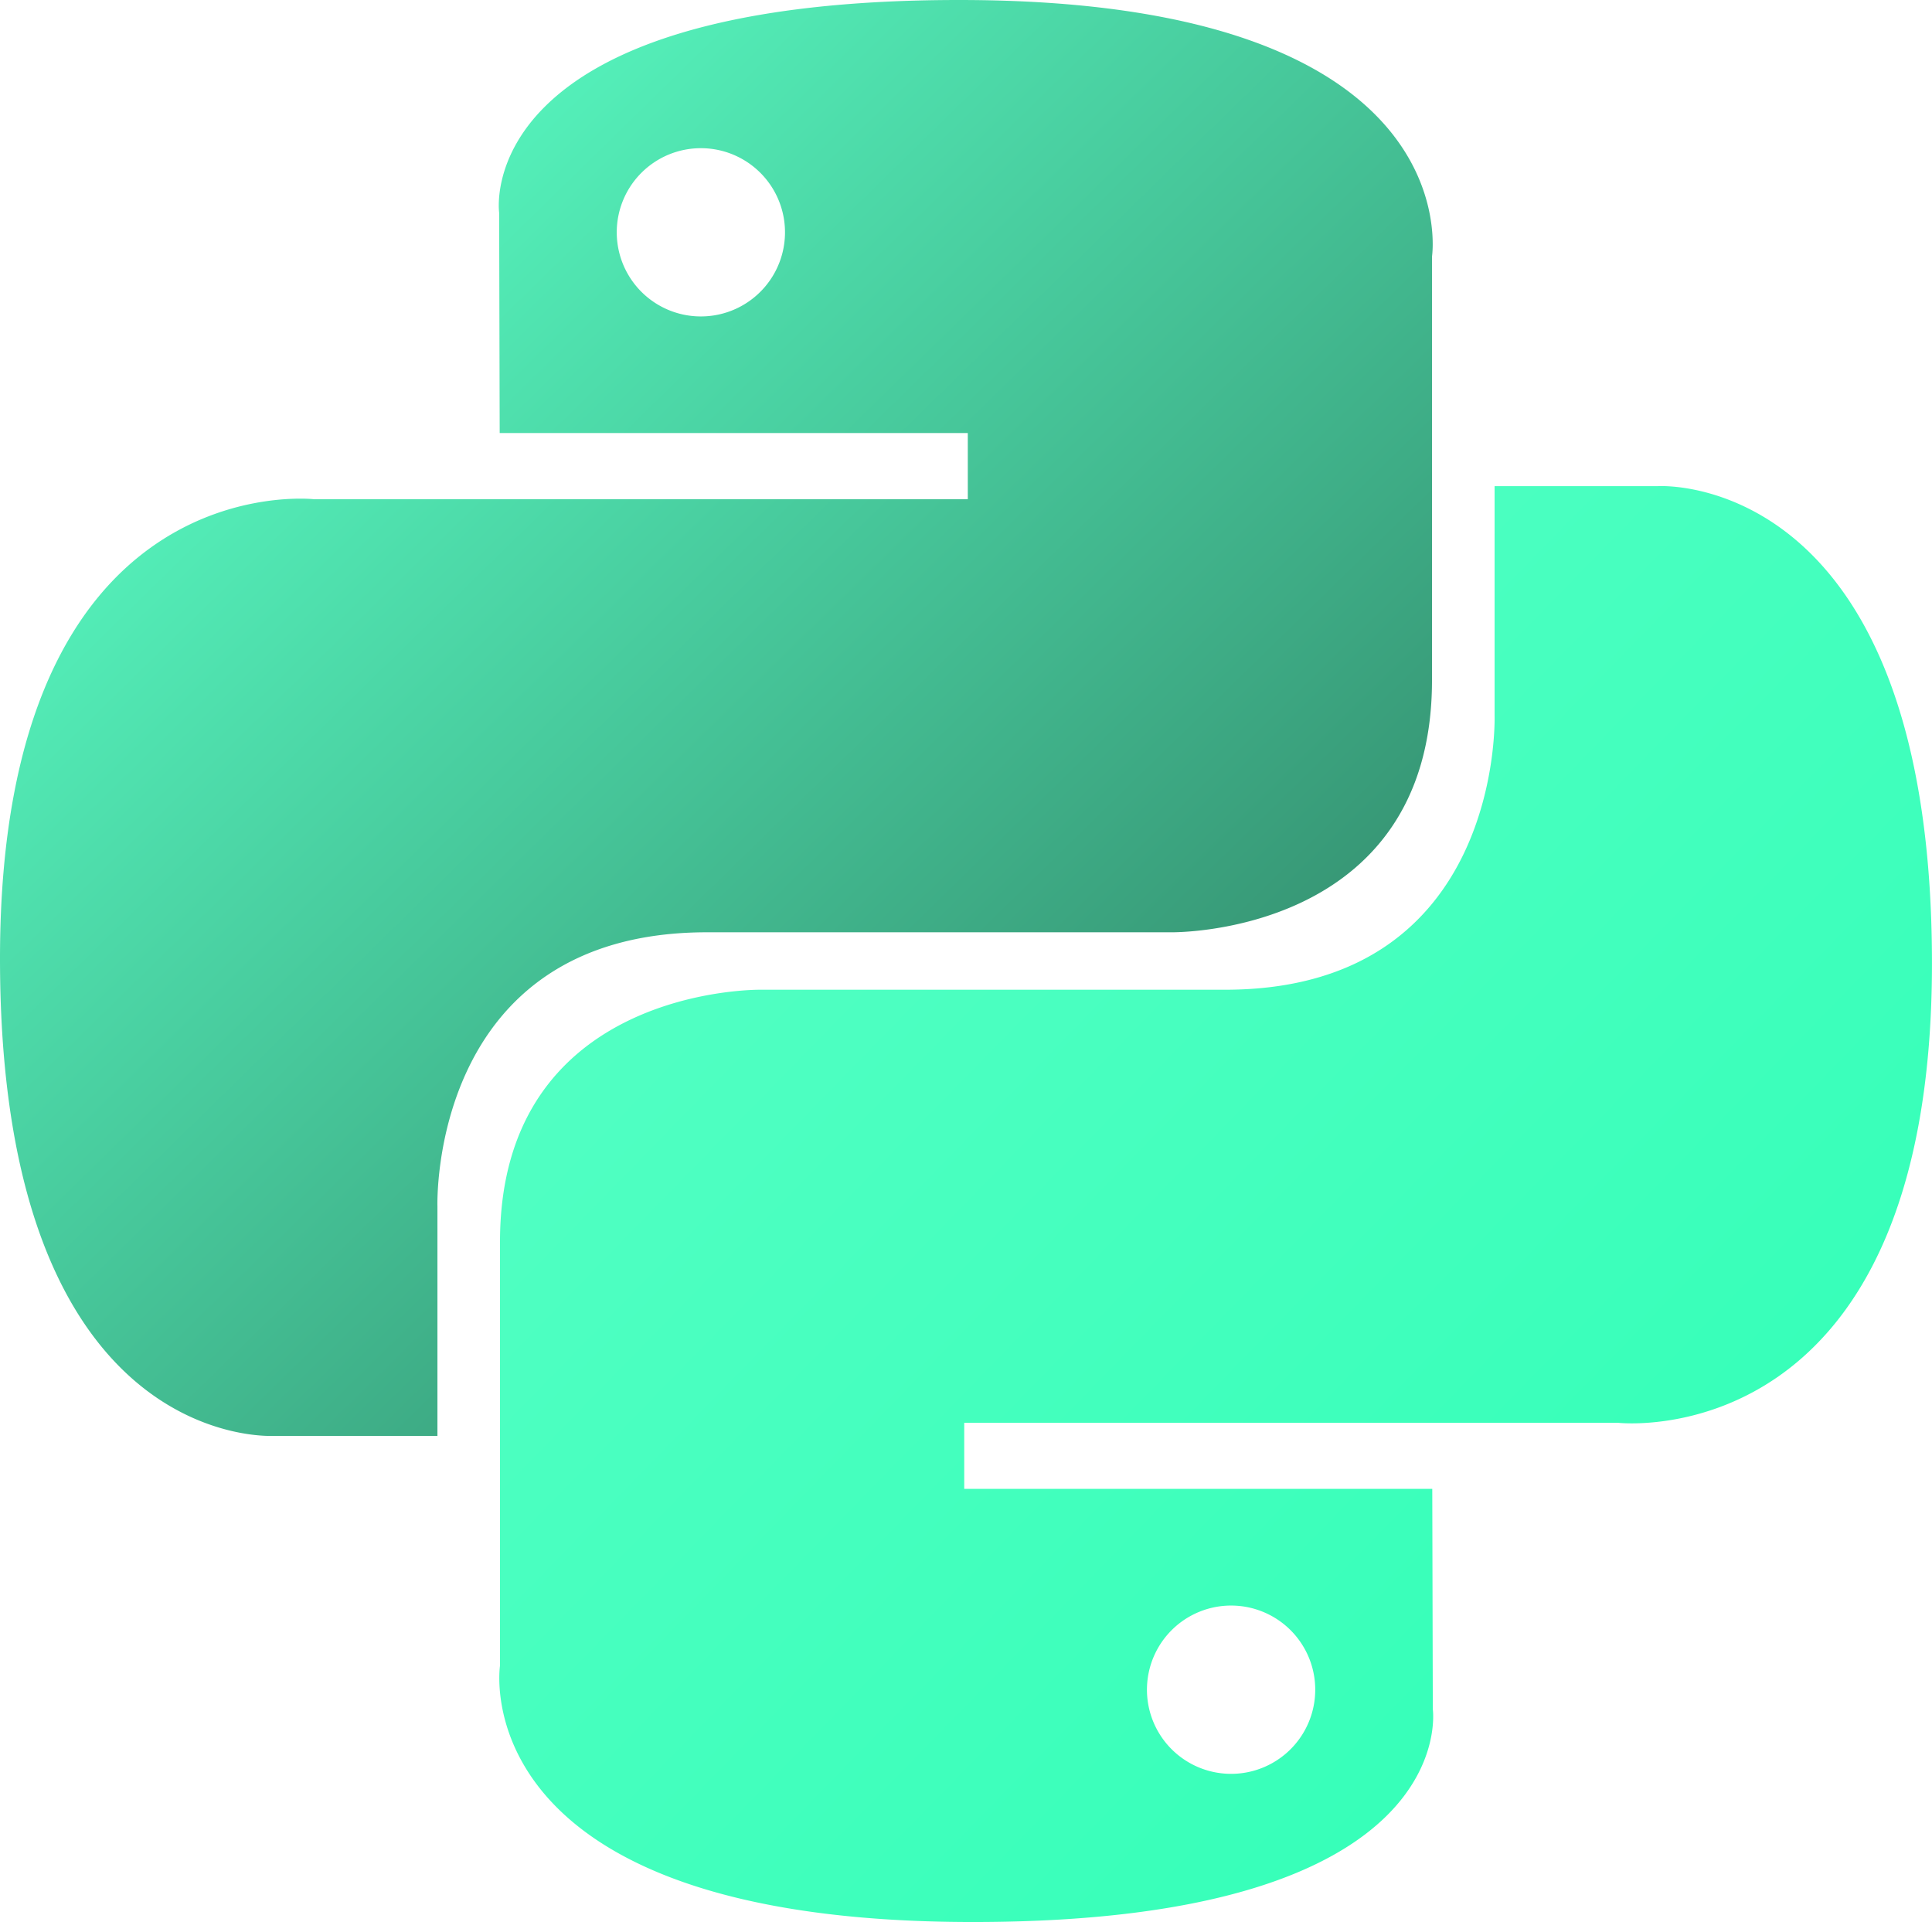
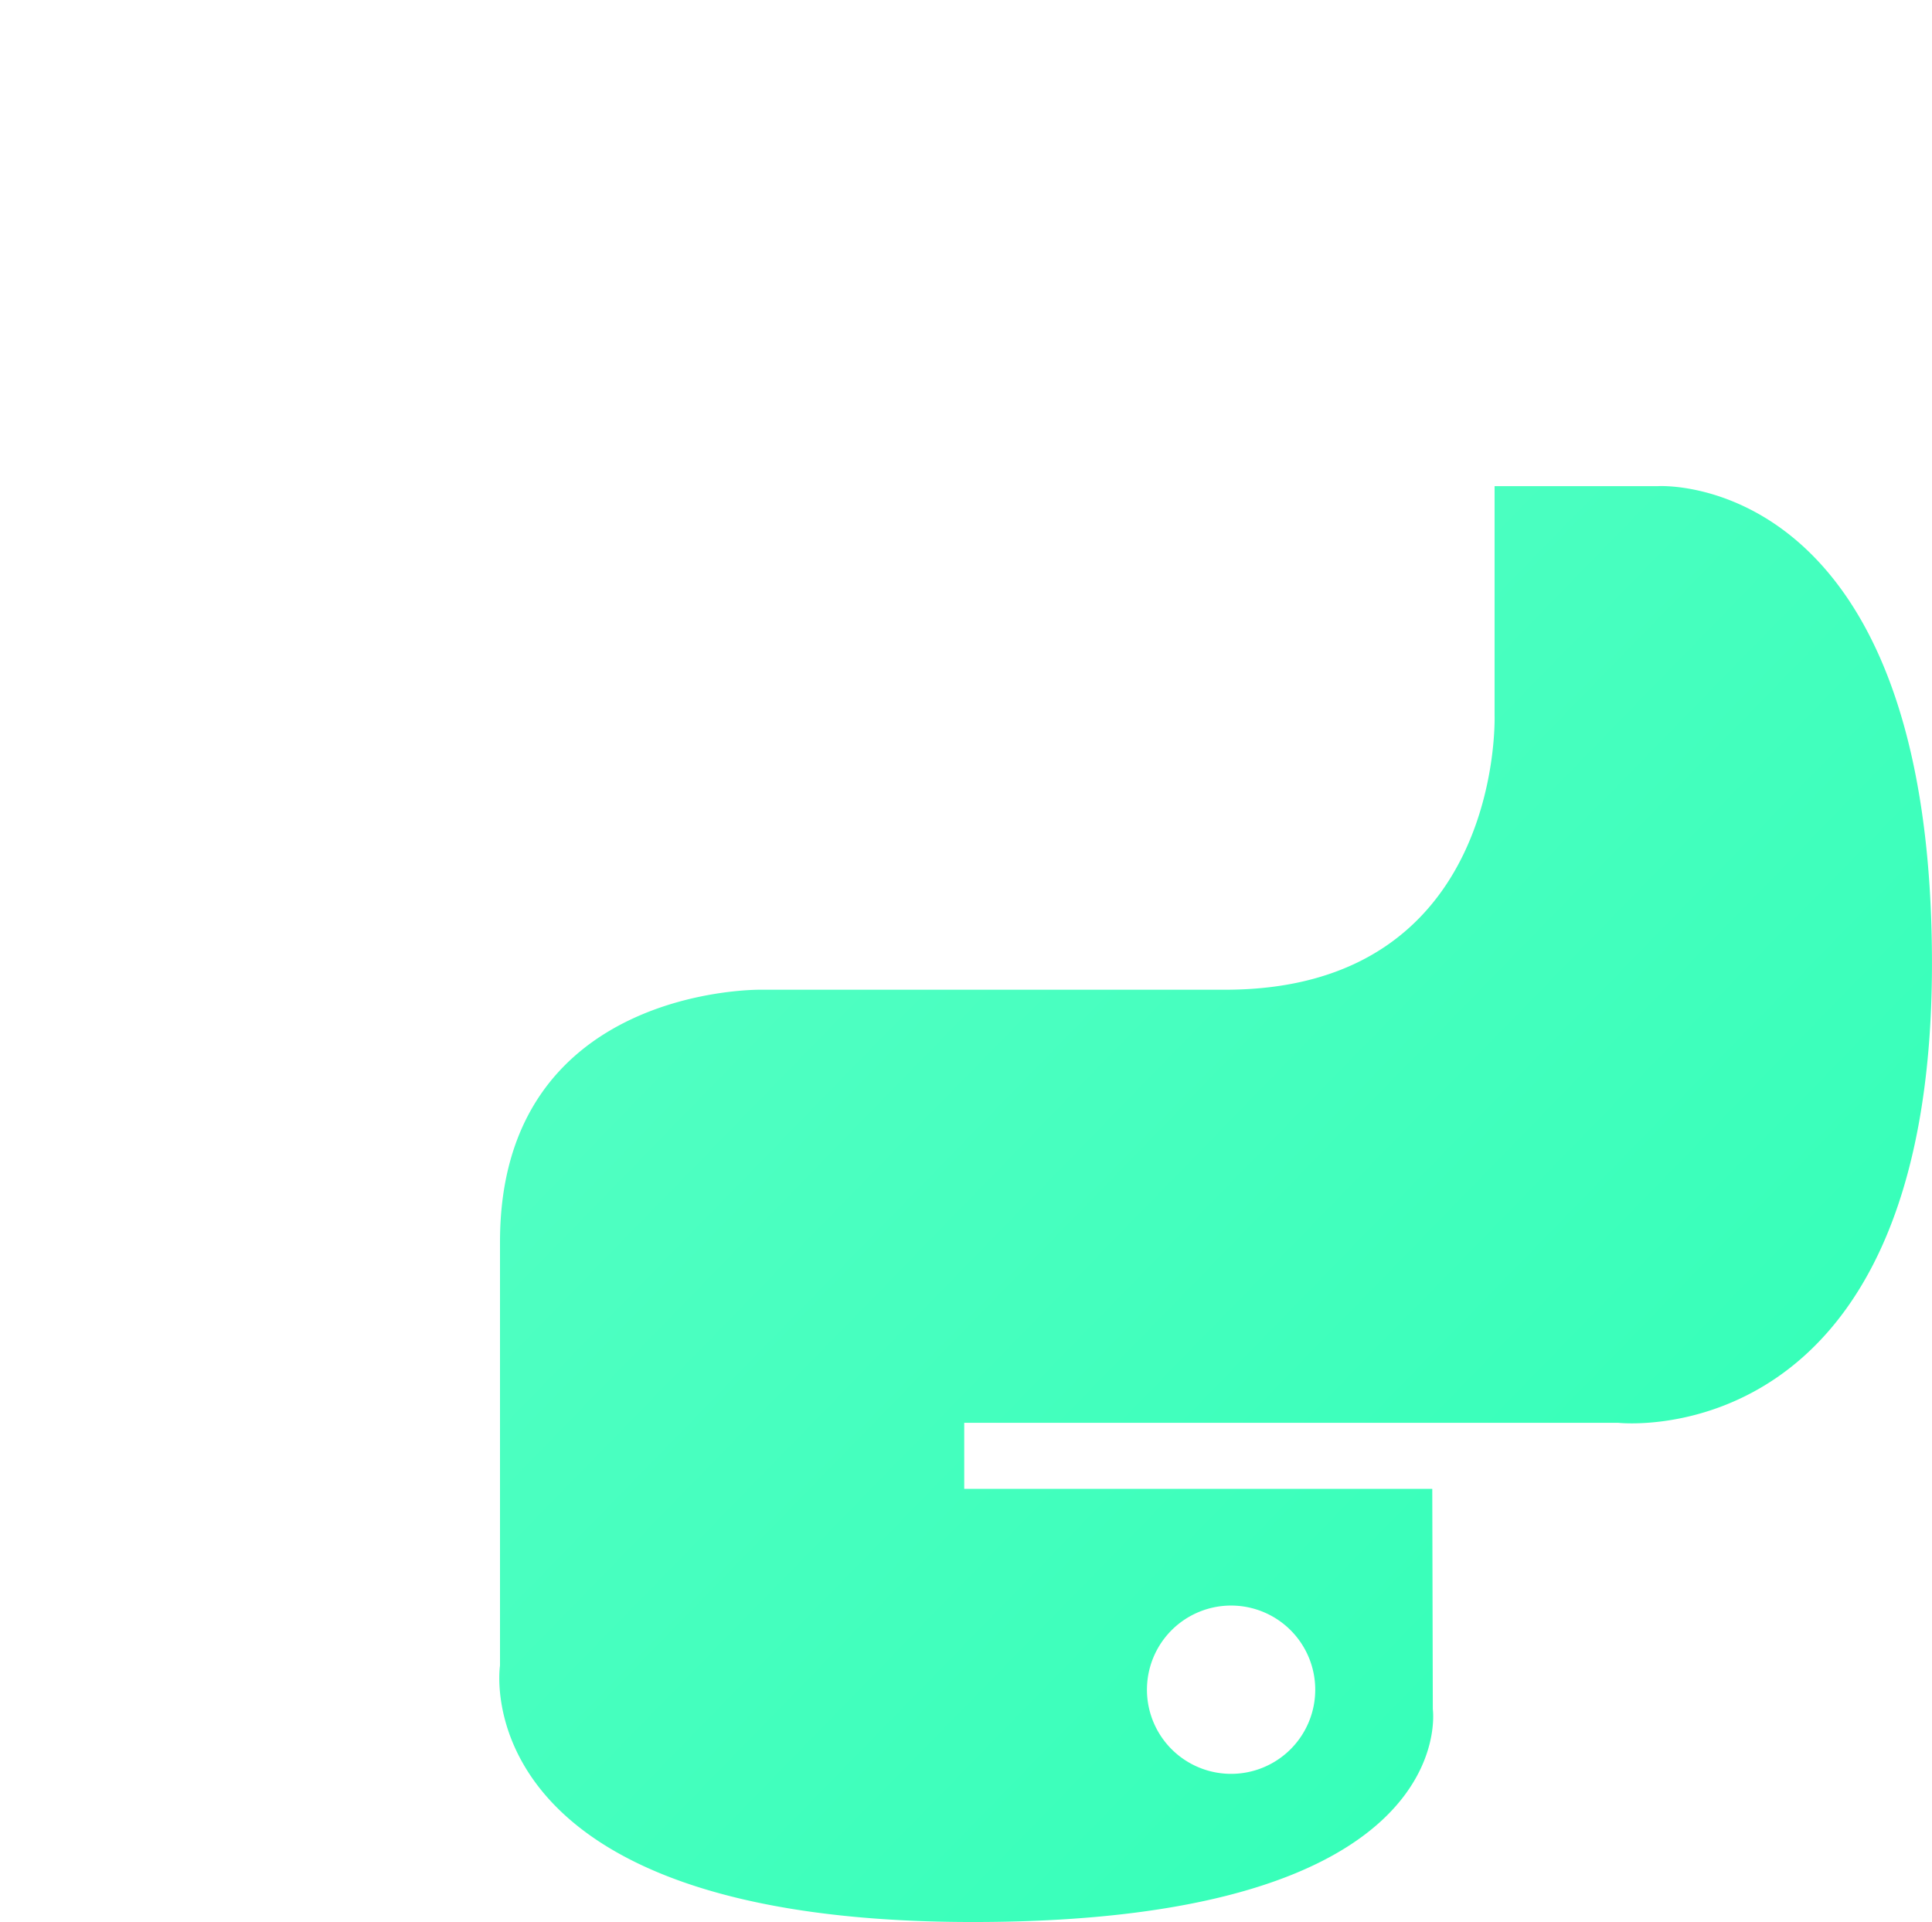
<svg xmlns="http://www.w3.org/2000/svg" viewBox="0 0 111.685 111.105" id="python">
  <defs>
    <linearGradient id="a" x1=".13" x2=".796" y1=".12" y2=".782" gradientUnits="objectBoundingBox">
      <stop offset="0" stop-color="#59ffc5" class="stopColor387eb8 svgShape" />
      <stop offset="1" stop-color="#369473" class="stopColor366994 svgShape" />
    </linearGradient>
    <linearGradient id="b" x1=".191" x2=".907" y1=".206" y2=".884" gradientUnits="objectBoundingBox">
      <stop offset="0" stop-color="#52ffc3" class="stopColorffe052 svgShape" />
      <stop offset="1" stop-color="#31ffb7" class="stopColorffc331 svgShape" />
    </linearGradient>
  </defs>
-   <path fill="url(#a)" d="M55.585.072C27.233.072 29 12.367 29 12.367l.031 12.738h27.06v3.825h-37.8S.145 26.873.145 55.48s15.836 27.595 15.836 27.595h9.451V69.8s-.509-15.836 15.583-15.836h26.834s15.077.244 15.077-14.571V14.9S85.216.072 55.585.072ZM40.666 8.638a4.863 4.863 0 1 1-3.443 1.424 4.863 4.863 0 0 1 3.443-1.424Z" data-name="Path 284" transform="translate(-.145 -.072)" />
  <path fill="url(#b)" d="M93.526 147.328c28.353 0 26.583-12.3 26.583-12.3l-.031-12.738H93.021v-3.82h37.8s18.143 2.058 18.143-26.551-15.836-27.594-15.836-27.594h-9.448V77.6s.509 15.836-15.583 15.836H81.262s-15.077-.244-15.077 14.572v24.5s-2.285 14.82 27.341 14.82Zm14.919-8.565a4.864 4.864 0 1 1 3.443-1.425 4.863 4.863 0 0 1-3.443 1.425Z" data-name="Path 285" transform="translate(-37.281 -36.223)" />
</svg>